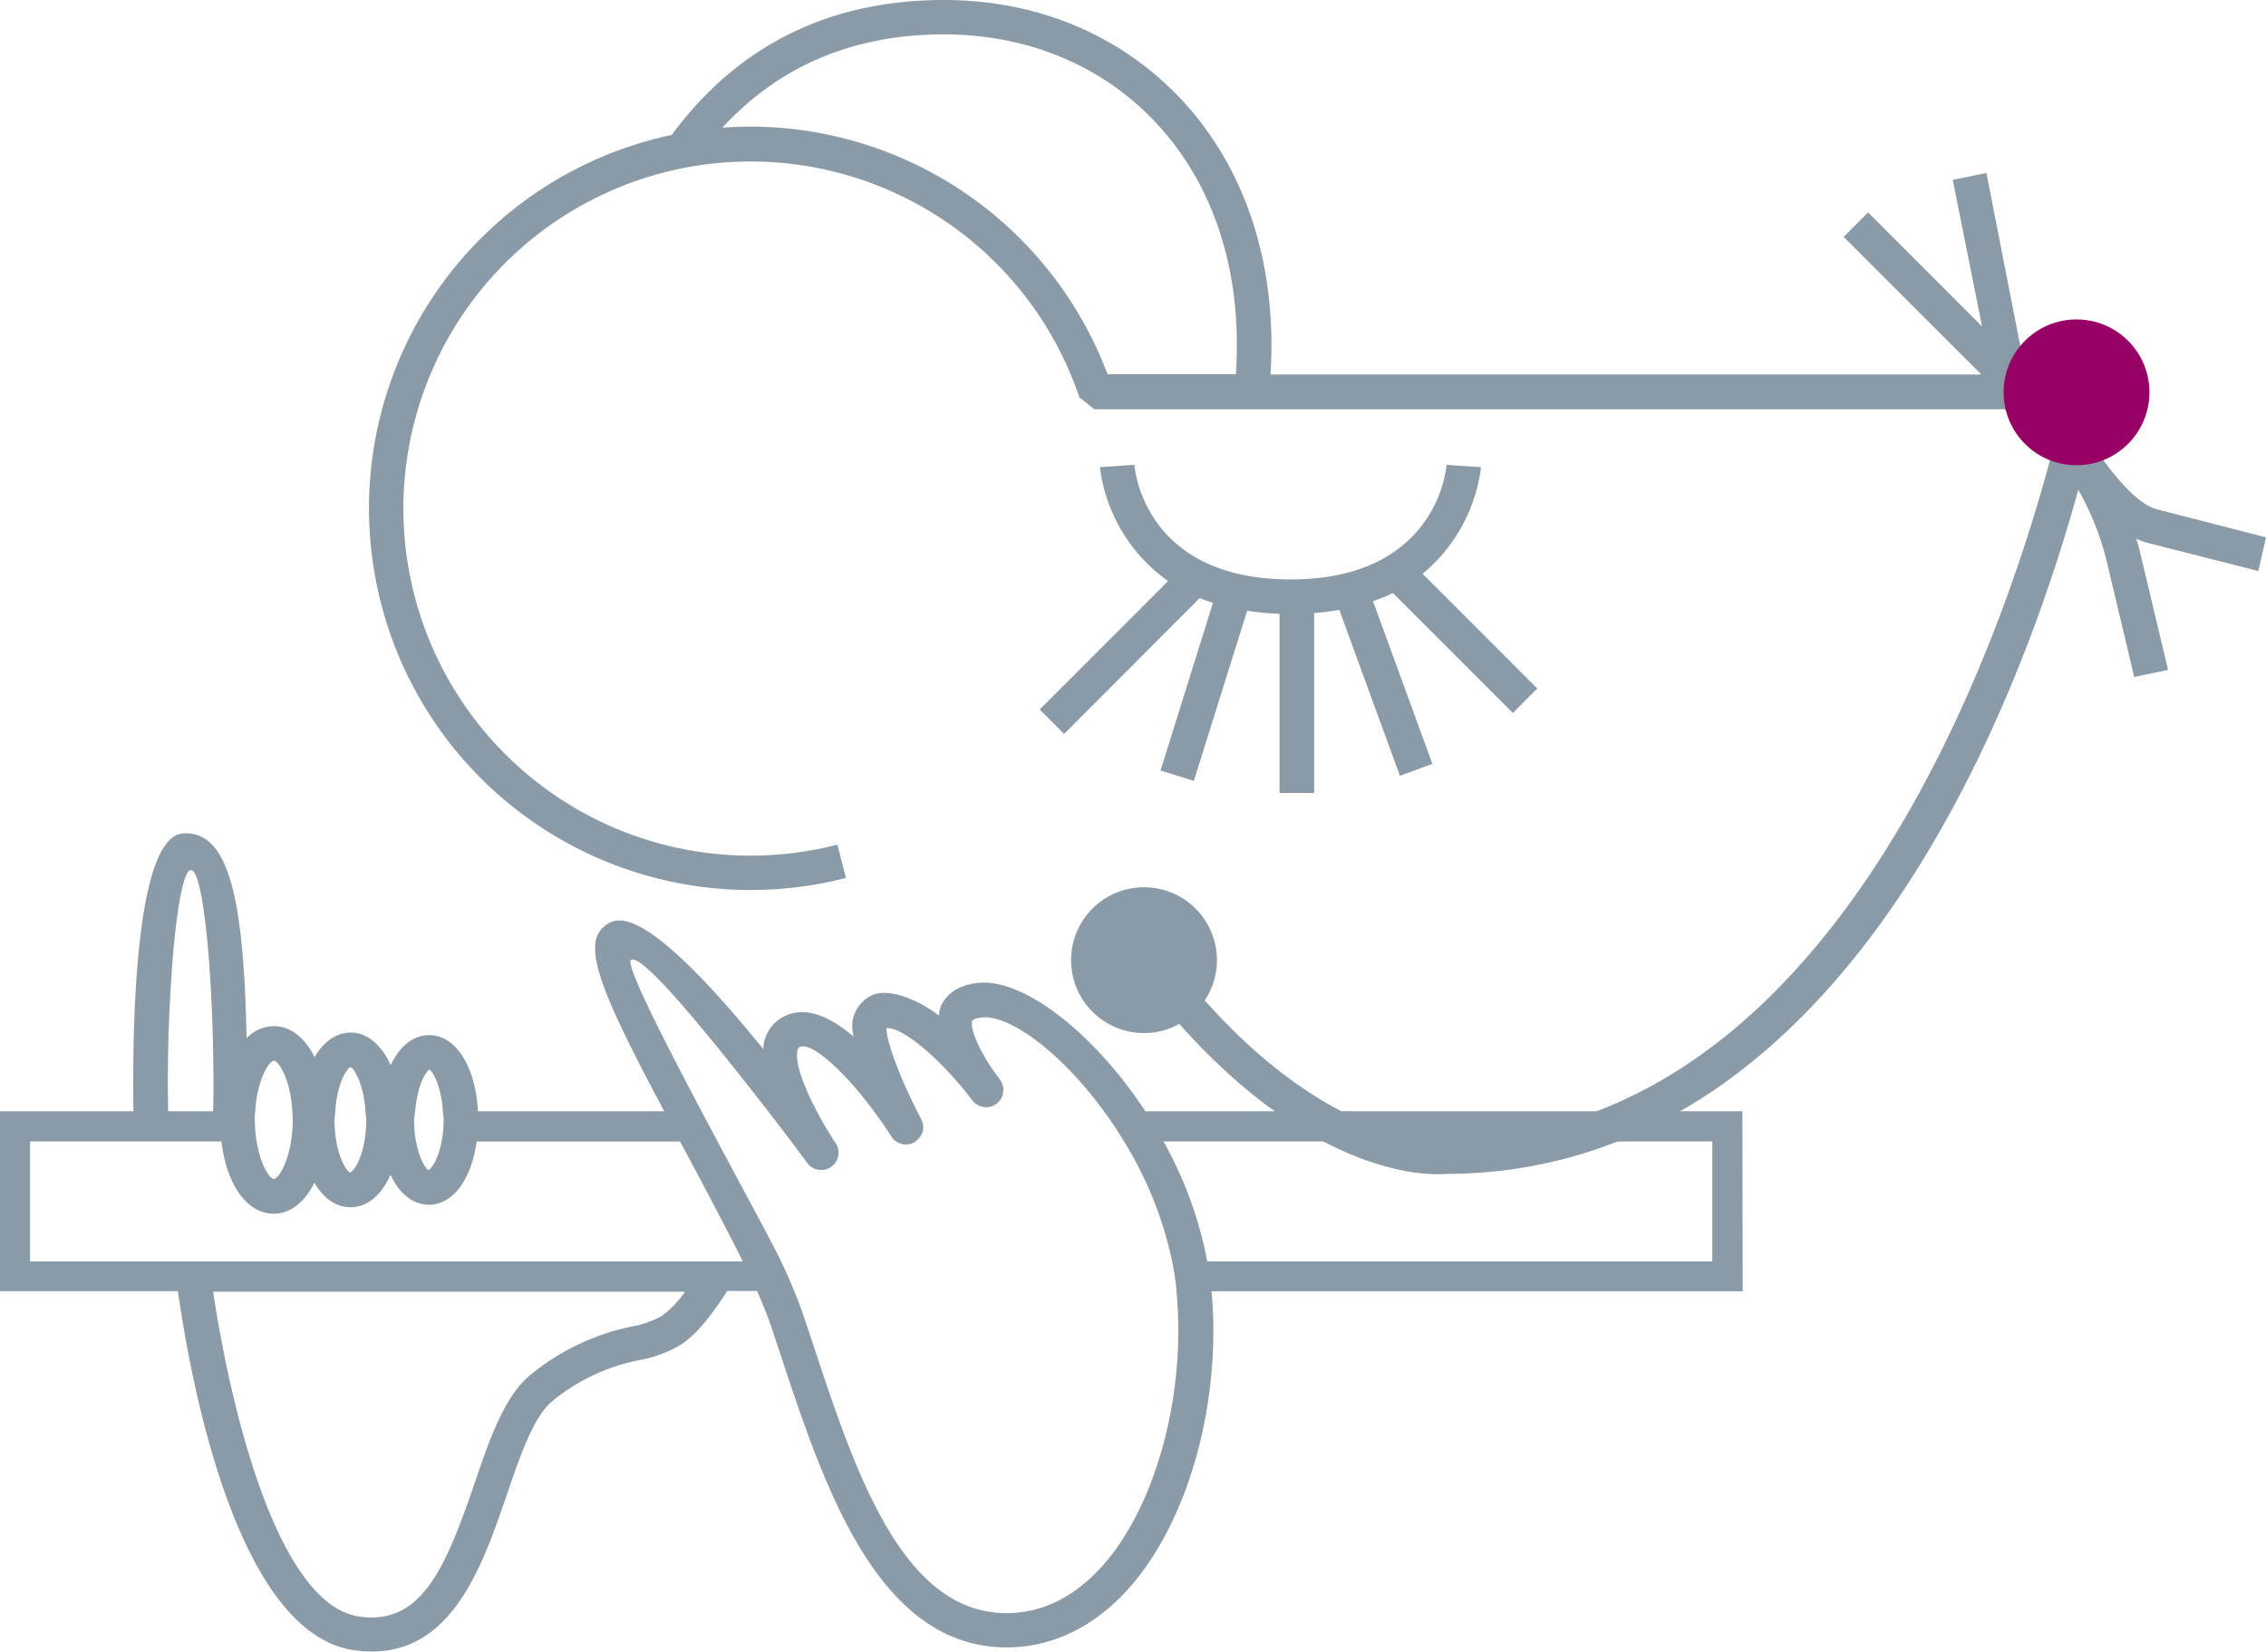
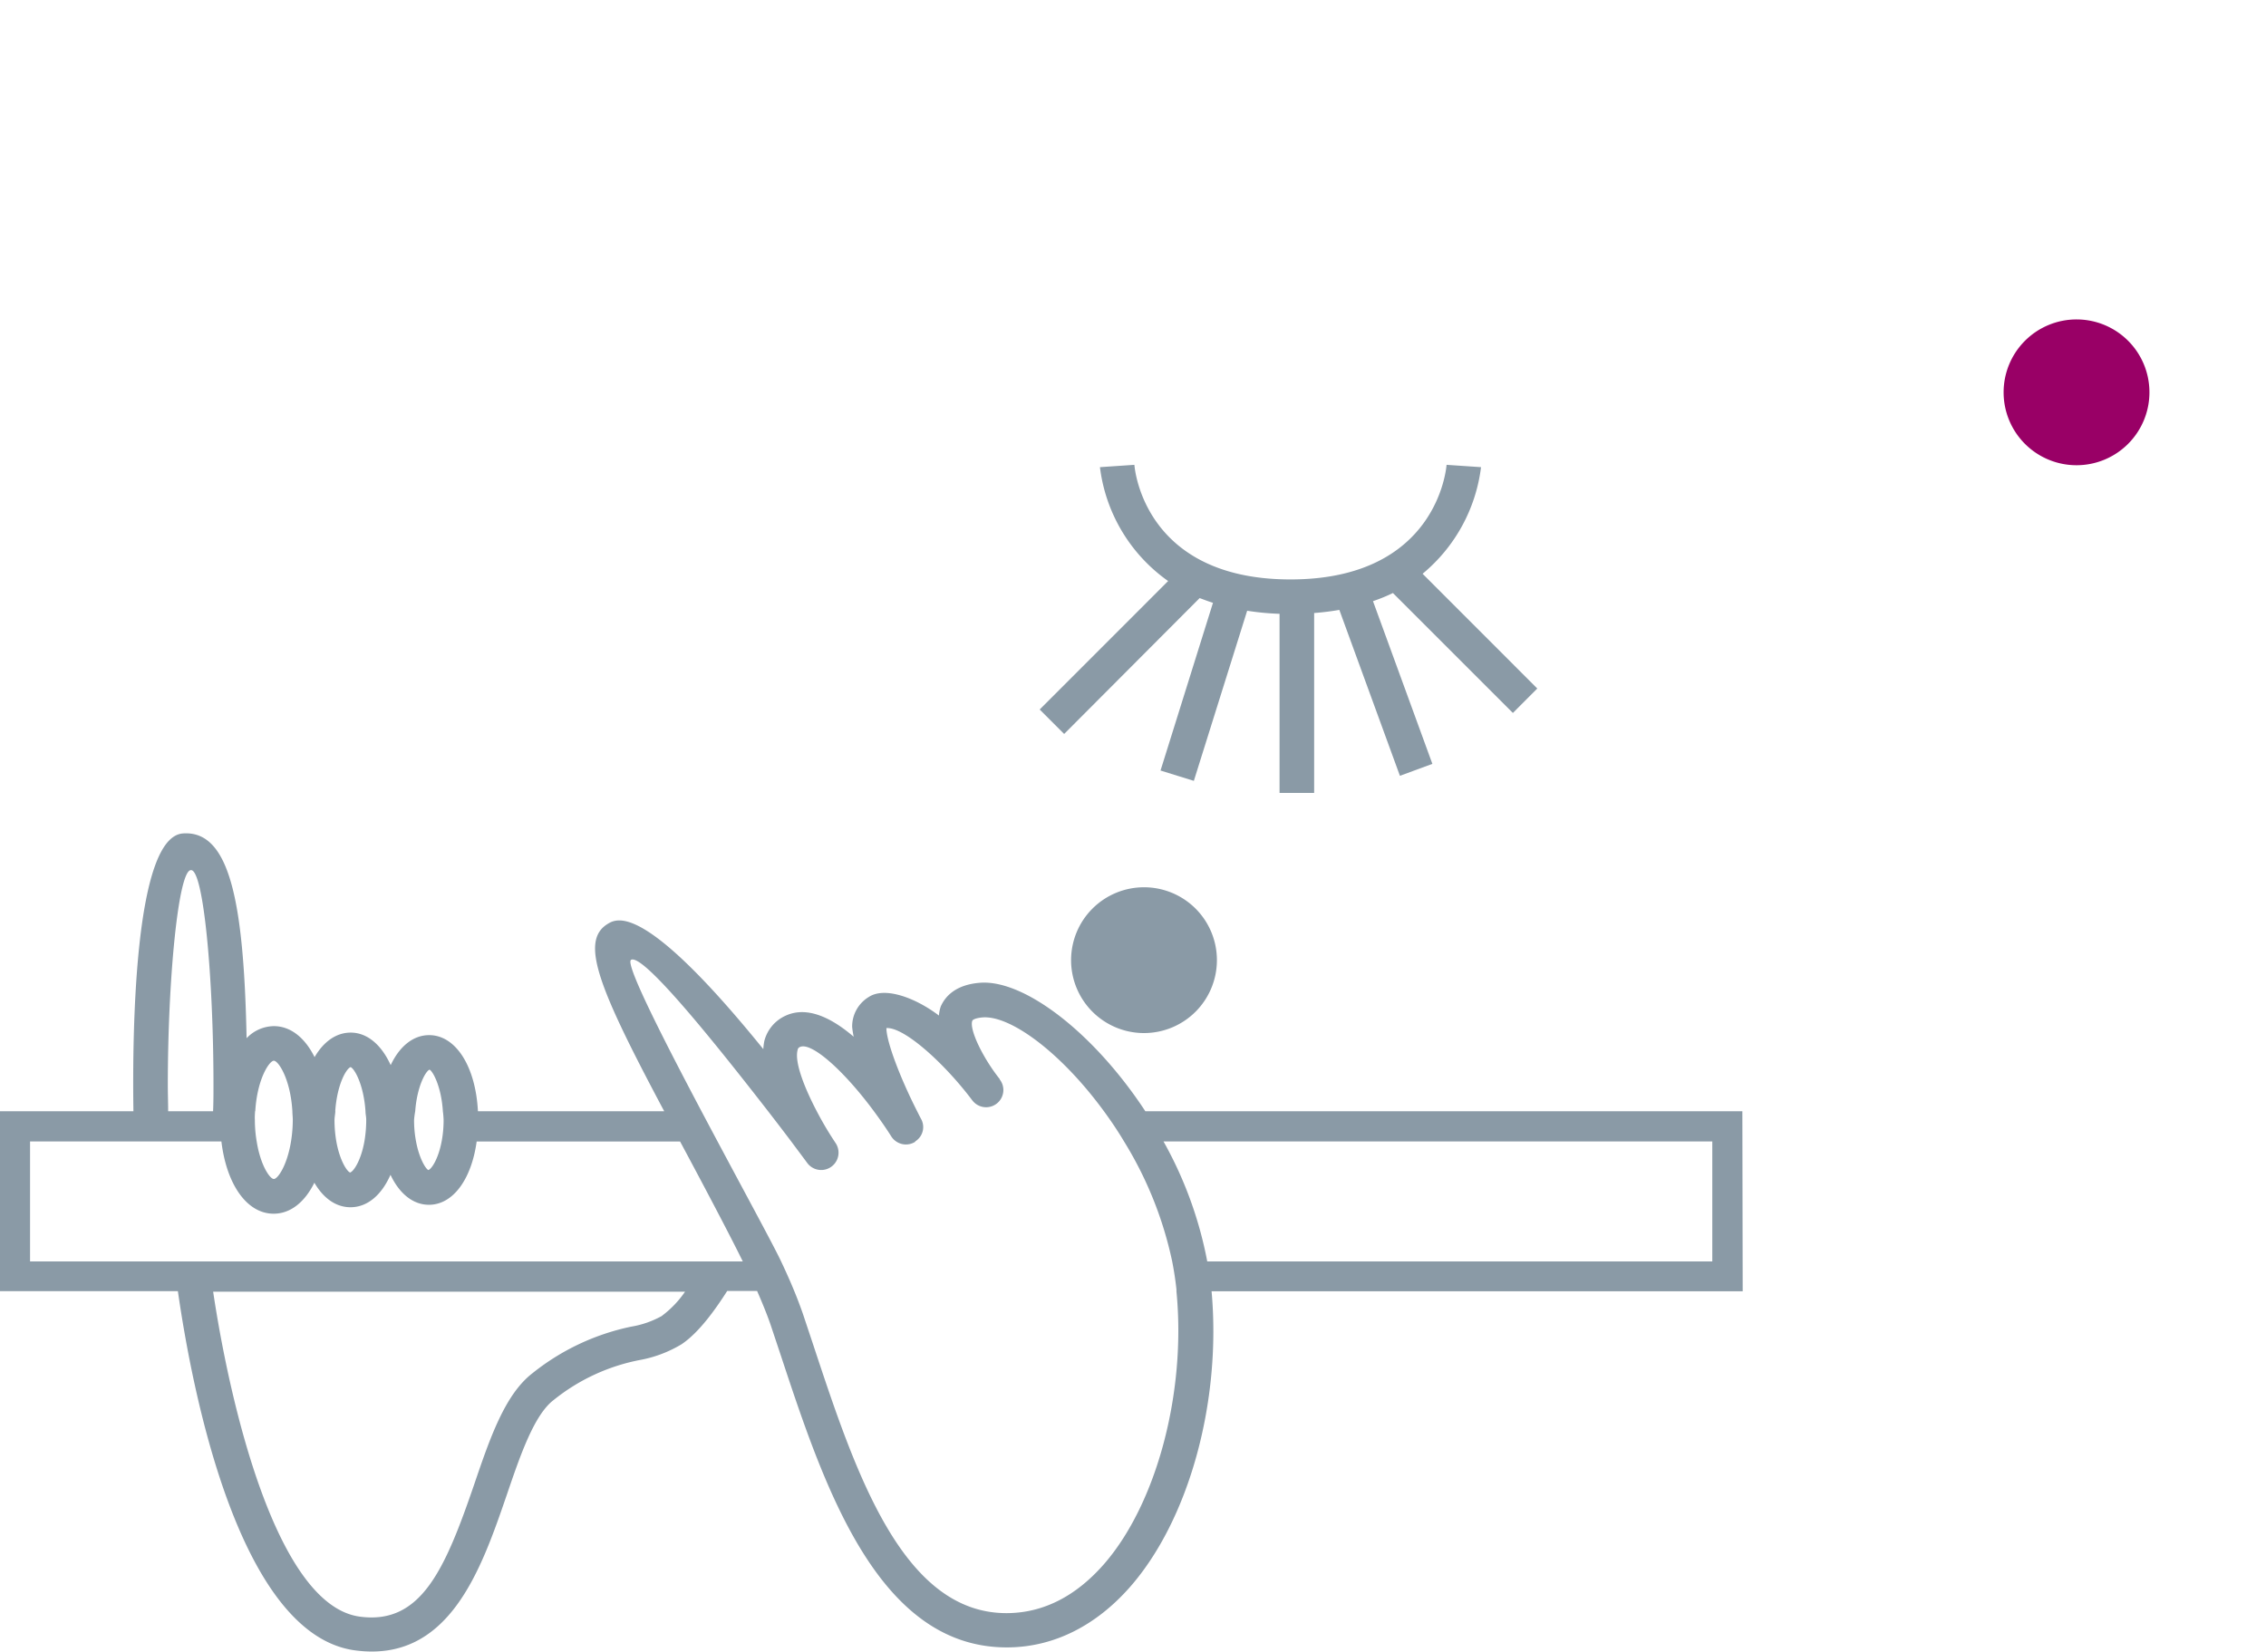
<svg xmlns="http://www.w3.org/2000/svg" width="340" height="247.91" viewBox="0 0 340 247.91">
  <g id="bd9be29d-5f44-4aa5-a981-8ace19462e9d" data-name="Ebene 6">
    <path d="M262.43,167.77H172.85C165.12,156,154.7,148,148.07,148.49c-3.73.28-5.28,2.1-5.92,3.57a5.67,5.67,0,0,0-.27,1.35c-3.41-2.59-8-4.37-10.47-2.82a5.18,5.18,0,0,0-2.55,4.53,13.9,13.9,0,0,0,.23,1.47c-3.34-2.86-7-4.65-10.23-3.15a5.72,5.72,0,0,0-3.17,3.76,8.37,8.37,0,0,0-.16,1.25c-17.76-21.93-21.9-19.69-23.37-18.78-4.2,2.6-1.32,9.65,8.5,28.1H72.71c-.34-6.68-3.3-11.42-7.32-11.42-2.41,0-4.45,1.7-5.77,4.5-1.36-3-3.49-4.88-6-4.88-2.19,0-4.07,1.37-5.42,3.68-1.44-2.9-3.59-4.65-6.11-4.65A5.74,5.74,0,0,0,38,156.81c-.42-20.28-2.48-31.23-9.54-30.73-7.25.5-7.62,29.27-7.44,41.69H1v27H27.69c2.07,14.45,9.05,51.53,26.56,53.91,14.14,1.92,18.94-12.12,22.81-23.39,2-5.87,4.08-11.94,7-14.17a29.53,29.53,0,0,1,12.87-6,18.56,18.56,0,0,0,6.32-2.37c2.57-1.71,5-5.09,6.86-8h4.49c.79,1.81,1.48,3.5,2,5l1.55,4.65c6.53,19.75,14.66,44.31,34.47,43.83,6.65-.16,12.83-3.28,17.88-9,8.91-10.11,13.78-27.88,12.29-44.44h79.69Zm-199.13,0c.28-3.8,1.6-6.05,2.15-6.24.45.19,1.76,2.44,2,6.24a12.92,12.92,0,0,1,.11,1.29,17,17,0,0,1-.29,3.22c-.5,2.65-1.51,4.16-2,4.32-.37-.16-1.36-1.67-1.85-4.32a17,17,0,0,1-.29-3.22A12.92,12.92,0,0,1,63.3,167.77Zm-12,0c.28-4.1,1.7-6.44,2.31-6.62.53.18,1.95,2.52,2.23,6.62,0,.45.11.81.11,1.29a19.09,19.09,0,0,1-.27,3.22c-.52,2.93-1.64,4.54-2.15,4.69-.45-.15-1.55-1.76-2.07-4.69a19.09,19.09,0,0,1-.27-3.22C51.21,168.58,51.29,168.22,51.32,167.77Zm-12,0c.29-4.89,2.13-7.58,2.79-7.58s2.49,2.69,2.78,7.58c0,.43.06.84.06,1.29a20.68,20.68,0,0,1-.26,3.22c-.59,3.66-2,5.66-2.58,5.66s-2-2-2.58-5.66a19.47,19.47,0,0,1-.27-3.22C39.21,168.61,39.25,168.2,39.27,167.77Zm-9.64-36.18c1.87-.09,3.37,16.1,3.37,32.28,0,1.28,0,2.59-.06,3.9H26.23c0-1.31-.05-2.63-.05-3.91C26.18,147.91,27.76,131.68,29.63,131.59Zm70.71,66.87a14.21,14.21,0,0,1-4.66,1.64,35.09,35.09,0,0,0-14.83,7c-4.11,3.18-6.35,9.69-8.7,16.59-4.4,12.85-8,21.18-17.2,19.93-12.48-1.7-19.48-31.89-22-48.77h70.81A15.38,15.38,0,0,1,100.34,198.46ZM5.51,190.31v-18H34.22c.77,6.44,3.82,10.84,7.84,10.84,2.52,0,4.67-1.74,6.11-4.65,1.35,2.32,3.23,3.68,5.42,3.68,2.54,0,4.67-1.84,6-4.87,1.32,2.8,3.36,4.5,5.77,4.5,3.62,0,6.39-3.85,7.16-9.5h30.52c.1.18,6.8,12.65,9.41,18Zm161.05,45.53c-4.13,4.68-8.88,7.12-14.12,7.25-16,.39-23.11-21.21-29.42-40.27l-1.56-4.68c-.35-1-.78-2.15-1.26-3.32-.58-1.42-1.25-2.93-2-4.51-2.54-5.46-24.29-44.26-22.51-45.26s12.45,12.28,20.56,22.72q1.74,2.25,3.45,4.51c.8,1.08,1.61,2.15,2.39,3.21a2.6,2.6,0,0,0,4.25-3l-.15-.23a50,50,0,0,1-2.65-4.51c-1.86-3.55-3.36-7.38-2.86-9.18a.54.54,0,0,1,.35-.44c1.73-.8,6.63,3.6,11.08,9.62.9,1.22,1.79,2.48,2.62,3.8a2.53,2.53,0,0,0,.67.71,2.59,2.59,0,0,0,2.83.15c.07,0,.09-.11.15-.15a2.52,2.52,0,0,0,.83-3.32c-.21-.39-.41-.79-.61-1.19C136,162.62,134,157.3,134,155.29c0,0,0,0,0,0,2.68-.17,8.72,5.31,12.88,10.84h0s0,0,.05.06a2.59,2.59,0,0,0,4.62-1.62A2.56,2.56,0,0,0,151,163l0-.06c-2.63-3.31-4.62-7.57-4.1-8.77.07-.15.54-.4,1.55-.48,4.21-.31,11.81,5.34,18.21,14.11,1.05,1.43,2.06,2.93,3,4.51a56.6,56.6,0,0,1,7.22,18c.27,1.39.49,2.79.64,4.21,0,.1,0,.2,0,.3C179,210,174.53,226.78,166.56,235.84Zm91.36-45.53H182.14a59.42,59.42,0,0,0-6.56-18h82.34Z" transform="translate(-1 -1)" style="fill: #8a9aa6" />
  </g>
  <g id="f2f859ae-a253-49fd-8f05-39693086bfbc" data-name="Ebene 4">
    <g>
      <path d="M183,91.47l-7.87,25.17,5,1.55,8-25.53a39.73,39.73,0,0,0,4.86.46V120h5.19V93c1.33-.1,2.59-.26,3.78-.47l9.09,24.9,4.87-1.79-8.91-24.42A26,26,0,0,0,210,90l18,18,3.66-3.67L214.45,87.11a24.7,24.7,0,0,0,8.77-16l-5.17-.35c-.06.7-1.54,17.2-23.42,17.2s-23.37-16.5-23.42-17.2l-5.17.35A24.6,24.6,0,0,0,176.27,88.2L157,107.48l3.67,3.67L181,90.76C181.66,91,182.3,91.25,183,91.47Z" transform="translate(-1 -1)" style="fill: #8a9aa6" />
-       <path d="M339.85,86.7,341,81.64l-16.47-4.23c-2.5-.73-5.42-3.88-8-7.45-5.25-6.91-7.85-8.67-12-15l-5.48-28L294,28l4.4,22L281.3,32.88l-3.67,3.67L298.29,57.2H191.63c1-15.77-3.34-29.94-12.47-40.27S157.1,1,142.62,1c-17.18,0-30.91,6.81-40.83,20.25a57.28,57.28,0,1,0,26.14,111.51l-1.29-5a52.09,52.09,0,1,1,36.08-67.82l.25.69,2.21,1.79H301.81c2.81,3.19,4.43,5.24,6.77,7.67C301.07,98,275.69,172,217.49,172c-.44,0-20,1.41-42.74-29.56l-4.18,3.07c24.66,33.62,46.29,31.76,47.19,31.67,60.14,0,86.45-71.41,95.08-102.68A43.27,43.27,0,0,1,317,84.82l4.23,17.78,5.08-1.06-4.29-18c-.15-.58-.31-1.14-.48-1.69a10.5,10.5,0,0,0,1.5.57ZM113.61,20c-1.42,0-2.83.06-4.22.16,8.54-9.29,19.69-14,33.23-14,13,0,24.57,5,32.65,14.17,8.27,9.35,12.17,22.33,11.16,36.84H167.18A57.34,57.34,0,0,0,113.61,20Z" transform="translate(-1 -1)" style="fill: #8a9aa6" />
    </g>
    <path d="M183.59,145.09a10.94,10.94,0,1,1-10.93-10.93A10.93,10.93,0,0,1,183.59,145.09Z" transform="translate(-1 -1)" style="fill: #8a9aa6" />
  </g>
  <g id="e2fbb895-9fb9-4b9e-9da5-f48ca4163aa7" data-name="Ebene 2">
    <path d="M323.51,59.88a10.94,10.94,0,1,1-10.93-10.94A10.93,10.93,0,0,1,323.51,59.88Z" transform="translate(-1 -1)" style="fill: #906" />
  </g>
</svg>